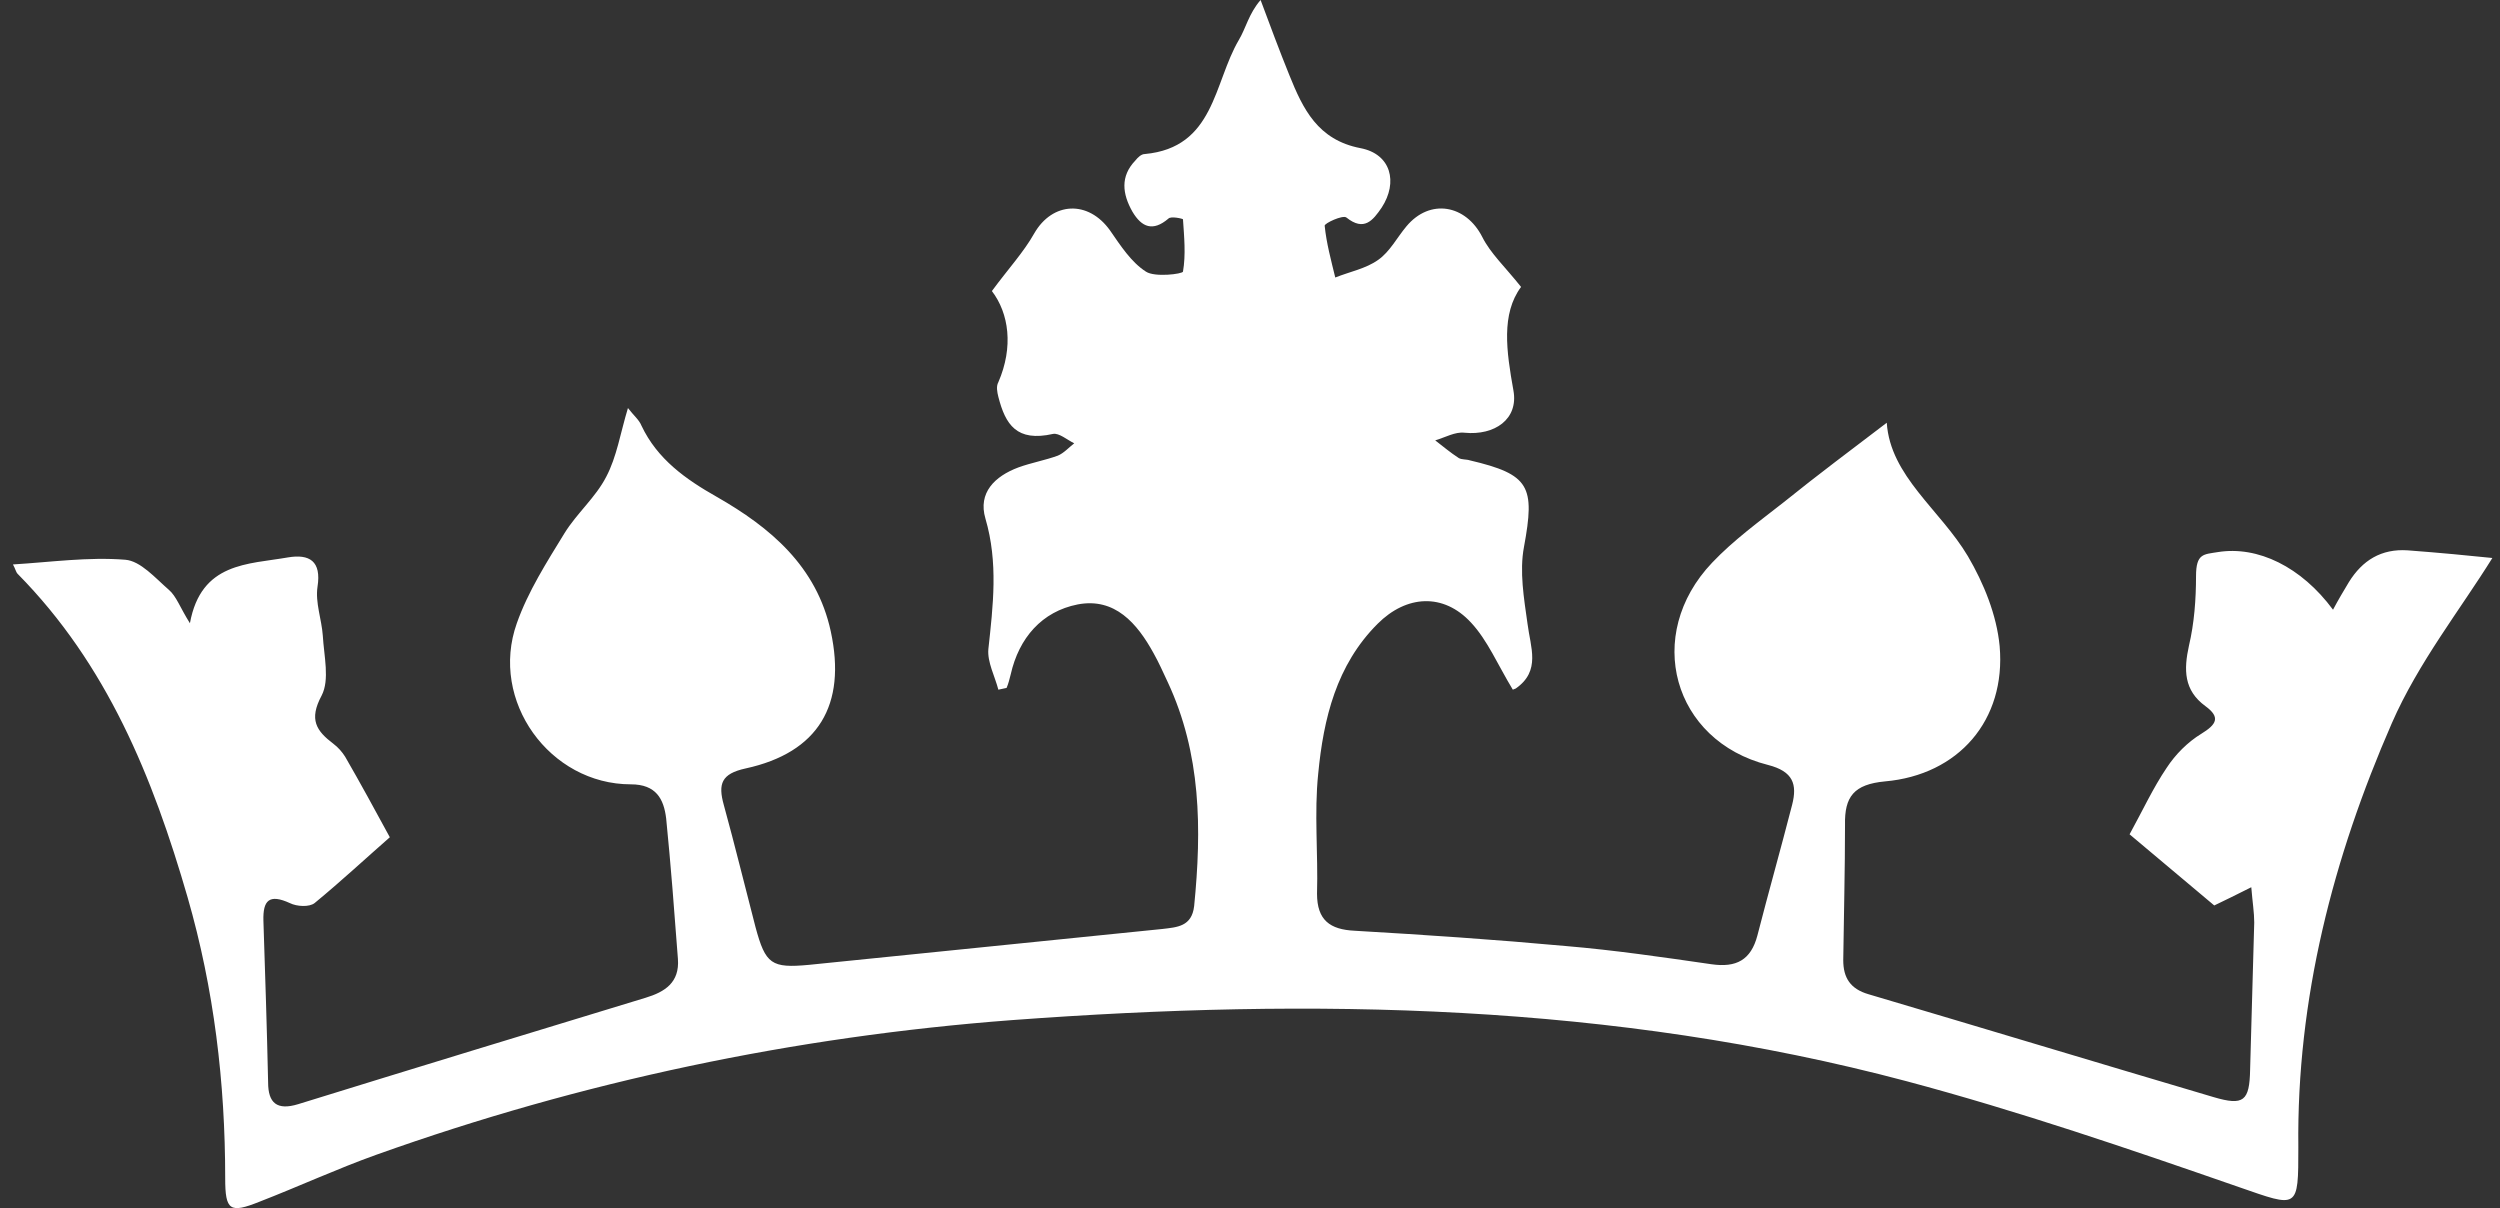
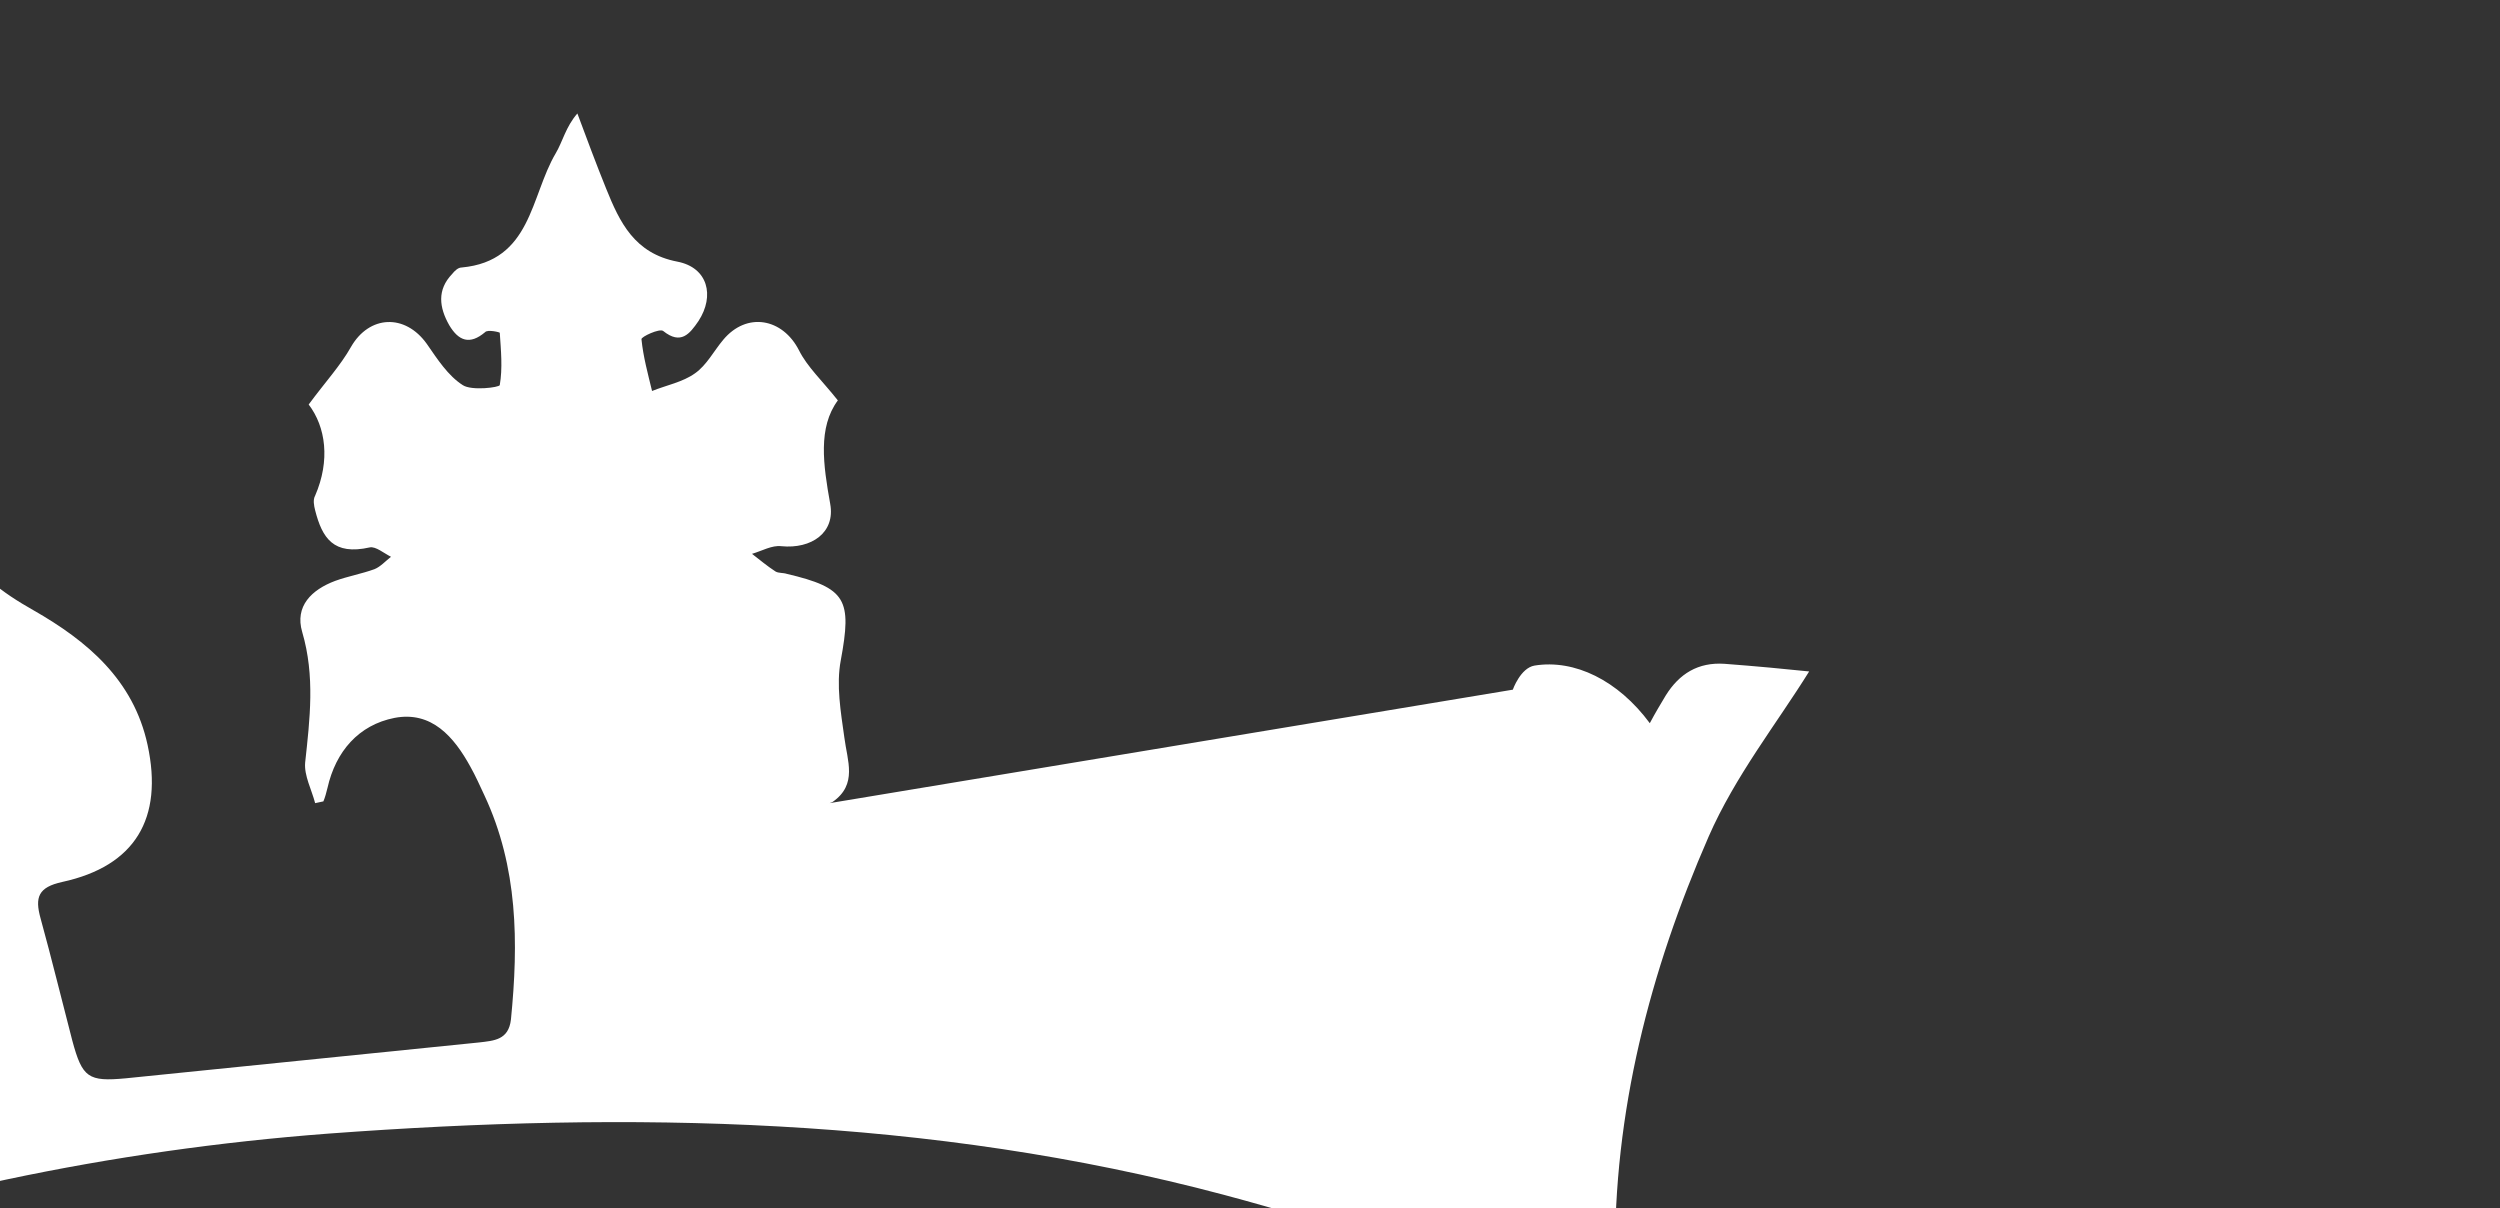
<svg xmlns="http://www.w3.org/2000/svg" id="Calque_1" data-name="Calque 1" version="1.1" viewBox="0 0 425.2 205.5">
  <rect x="0" y="0" width="425.2" height="205.5" fill="#333333" stroke="none" />
  <defs>
    <style> .cls-1 { fill: #fff; stroke-width: 0px; } </style>
  </defs>
-   <path class="cls-1" d="M257.3,117.3c-2.6-4.3-4.3-8.4-7.1-11.4-4.7-5.1-11-4.7-15.9.2-7,7-9.2,16.1-10.1,25.5-.7,6.7,0,13.6-.2,20.4,0,4.5,2.2,6.1,6.4,6.3,12,.7,23.9,1.5,35.9,2.6,8.3.7,16.5,1.9,24.8,3.1,4.2.6,6.7-.7,7.8-4.9,1.9-7.4,4-14.8,5.9-22.2.9-3.5.2-5.7-4.1-6.8-16.2-4.1-21.2-22.1-9.5-34.4,3.6-3.8,8-7,12.2-10.3,5.7-4.6,11.6-9,17.5-13.5.6,9.1,9.1,14.8,13.8,22.7,2.7,4.6,4.9,10,5.4,15.3,1.1,12.6-7,21.9-19.5,23-5.3.5-6.9,2.6-6.8,7.4,0,7.7-.2,15.3-.3,23,0,3,1.2,4.9,4.3,5.8,19.6,5.8,39.1,11.7,58.7,17.5,5.1,1.5,6.1.7,6.2-4.7.2-8.3.5-16.7.7-25,0-1.7-.3-3.5-.5-6-2.6,1.3-4.4,2.2-6.3,3.1-5-4.2-10-8.4-14.4-12.1,2.2-4,4-7.9,6.3-11.3,1.5-2.3,3.6-4.4,5.9-5.8,2.6-1.6,3.3-2.8.7-4.7-3.7-2.7-3.7-6.2-2.8-10.3.9-3.8,1.2-7.9,1.2-11.8s1.3-3.7,3.7-4.1c6.8-1.1,14.2,2.5,19.6,9.8.9-1.7,1.8-3.2,2.7-4.7,2.3-3.7,5.5-5.7,10-5.4,5.3.4,10.6.9,14.4,1.3-5.4,8.7-12.6,17.8-17.1,28.1-10,22.9-16.2,46.9-15.9,72.1,0,10.7,0,10.3-10.1,6.8-18.7-6.5-37.4-12.9-56.5-18-50-13.3-101-14.2-152.2-10.4-37,2.8-73.1,10.4-108.1,22.9-6.7,2.4-13.2,5.4-19.9,8-5,2-5.8,1.5-5.8-4,0-16.3-1.9-32.2-6.4-47.8-5.9-20.4-13.7-39.6-28.9-55-.3-.3-.4-.9-.8-1.6,6.5-.4,12.8-1.3,19.1-.8,2.6.2,5.1,3.1,7.4,5.1,1.3,1.1,1.9,3,3.6,5.7,1.9-10.4,9.9-10,16.7-11.2,3.6-.6,5.7.6,5,5-.4,2.7.7,5.5.9,8.3.2,3.5,1.2,7.5-.2,10.2-2.2,4.1-.9,6,2,8.2.8.6,1.5,1.4,2,2.2,2.6,4.5,5.1,9.1,7.6,13.7-4,3.5-8.3,7.5-12.8,11.2-.9.7-3,.6-4.2,0-3.5-1.6-4.6-.5-4.5,3,.3,9.2.6,18.3.8,27.5,0,3.5,1.5,4.8,5.1,3.7,19.7-6.1,39.4-12.1,59.1-18.1,3.3-1,5.8-2.6,5.5-6.6-.6-8-1.2-15.9-2-23.9-.4-3.3-1.7-5.8-6-5.8-13.8,0-24.1-14.2-19.4-27.4,1.9-5.4,5.1-10.4,8.1-15.3,2.1-3.4,5.3-6.1,7.1-9.6,1.8-3.4,2.4-7.4,3.7-11.7,1,1.3,1.9,2,2.3,3,2.7,5.7,7.5,9.1,12.8,12.1,9.1,5.2,17,11.8,19.4,22.9,2.7,12.5-2.1,20.6-14.5,23.3-4.1.9-4.7,2.6-3.7,6.2,1.9,6.9,3.6,13.9,5.4,20.8,1.7,6.3,2.7,7,9.1,6.4,20-2,40.1-4.1,60.1-6.1,2.5-.3,5-.4,5.4-3.9,1.3-13.1,1.2-25.9-4.5-38.1-.8-1.7-1.5-3.3-2.4-4.9-2.8-5.1-6.6-9.5-12.9-8.3-6.1,1.2-10,5.7-11.4,11.9-.2.8-.4,1.6-.7,2.3-.5.1-.9.2-1.4.3-.6-2.3-1.9-4.7-1.7-6.9.8-7.4,1.7-14.7-.5-22.2-1.3-4.4,1.6-7.2,5.6-8.7,2.2-.8,4.5-1.2,6.7-2,1-.4,1.9-1.4,2.8-2.1-1.2-.6-2.6-1.8-3.6-1.6-6.2,1.4-8.1-1.6-9.3-6.3-.2-.8-.4-1.8,0-2.5,2.6-6,1.8-11.7-1.1-15.5,2.8-3.8,5.4-6.6,7.2-9.8,3.1-5.4,9.2-5.7,12.9-.5,1.8,2.6,3.6,5.4,6.1,7,1.5,1,6.2.4,6.3,0,.5-2.9.2-5.9,0-8.9,0-.1-2.1-.6-2.5-.1-2.6,2.2-4.5,1.5-6.1-1.2-1.7-3-2.1-6,.5-8.7.4-.5,1-1.1,1.6-1.1,11.9-1.1,11.7-12.1,16-19.4,1.2-2,1.7-4.5,3.7-6.8,1.6,4.3,3.2,8.6,4.9,12.8,2.3,5.7,4.8,11,12.1,12.4,5.2,1,6.4,5.8,3.6,10.1-1.5,2.2-3,4.1-6,1.7-.6-.5-3.8,1-3.7,1.4.3,3,1.1,5.9,1.8,8.8,2.5-1,5.2-1.5,7.3-3,2-1.4,3.2-3.8,4.8-5.7,4-4.8,10.1-3.7,12.9,1.8,1.4,2.8,3.9,5.1,6.6,8.5-3.4,4.6-2.5,10.9-1.3,17.6.9,4.9-3.2,7.7-8.3,7.2-1.6-.2-3.3.8-5,1.3,1.3,1,2.6,2.1,4,3,.5.3,1.3.2,1.9.4,10.2,2.4,11.1,4.4,9.2,14.7-.8,4.2,0,8.8.6,13.1.5,4,2.3,8-2,11l-.5.2Z" />
+   <path class="cls-1" d="M257.3,117.3s1.3-3.7,3.7-4.1c6.8-1.1,14.2,2.5,19.6,9.8.9-1.7,1.8-3.2,2.7-4.7,2.3-3.7,5.5-5.7,10-5.4,5.3.4,10.6.9,14.4,1.3-5.4,8.7-12.6,17.8-17.1,28.1-10,22.9-16.2,46.9-15.9,72.1,0,10.7,0,10.3-10.1,6.8-18.7-6.5-37.4-12.9-56.5-18-50-13.3-101-14.2-152.2-10.4-37,2.8-73.1,10.4-108.1,22.9-6.7,2.4-13.2,5.4-19.9,8-5,2-5.8,1.5-5.8-4,0-16.3-1.9-32.2-6.4-47.8-5.9-20.4-13.7-39.6-28.9-55-.3-.3-.4-.9-.8-1.6,6.5-.4,12.8-1.3,19.1-.8,2.6.2,5.1,3.1,7.4,5.1,1.3,1.1,1.9,3,3.6,5.7,1.9-10.4,9.9-10,16.7-11.2,3.6-.6,5.7.6,5,5-.4,2.7.7,5.5.9,8.3.2,3.5,1.2,7.5-.2,10.2-2.2,4.1-.9,6,2,8.2.8.6,1.5,1.4,2,2.2,2.6,4.5,5.1,9.1,7.6,13.7-4,3.5-8.3,7.5-12.8,11.2-.9.7-3,.6-4.2,0-3.5-1.6-4.6-.5-4.5,3,.3,9.2.6,18.3.8,27.5,0,3.5,1.5,4.8,5.1,3.7,19.7-6.1,39.4-12.1,59.1-18.1,3.3-1,5.8-2.6,5.5-6.6-.6-8-1.2-15.9-2-23.9-.4-3.3-1.7-5.8-6-5.8-13.8,0-24.1-14.2-19.4-27.4,1.9-5.4,5.1-10.4,8.1-15.3,2.1-3.4,5.3-6.1,7.1-9.6,1.8-3.4,2.4-7.4,3.7-11.7,1,1.3,1.9,2,2.3,3,2.7,5.7,7.5,9.1,12.8,12.1,9.1,5.2,17,11.8,19.4,22.9,2.7,12.5-2.1,20.6-14.5,23.3-4.1.9-4.7,2.6-3.7,6.2,1.9,6.9,3.6,13.9,5.4,20.8,1.7,6.3,2.7,7,9.1,6.4,20-2,40.1-4.1,60.1-6.1,2.5-.3,5-.4,5.4-3.9,1.3-13.1,1.2-25.9-4.5-38.1-.8-1.7-1.5-3.3-2.4-4.9-2.8-5.1-6.6-9.5-12.9-8.3-6.1,1.2-10,5.7-11.4,11.9-.2.8-.4,1.6-.7,2.3-.5.1-.9.2-1.4.3-.6-2.3-1.9-4.7-1.7-6.9.8-7.4,1.7-14.7-.5-22.2-1.3-4.4,1.6-7.2,5.6-8.7,2.2-.8,4.5-1.2,6.7-2,1-.4,1.9-1.4,2.8-2.1-1.2-.6-2.6-1.8-3.6-1.6-6.2,1.4-8.1-1.6-9.3-6.3-.2-.8-.4-1.8,0-2.5,2.6-6,1.8-11.7-1.1-15.5,2.8-3.8,5.4-6.6,7.2-9.8,3.1-5.4,9.2-5.7,12.9-.5,1.8,2.6,3.6,5.4,6.1,7,1.5,1,6.2.4,6.3,0,.5-2.9.2-5.9,0-8.9,0-.1-2.1-.6-2.5-.1-2.6,2.2-4.5,1.5-6.1-1.2-1.7-3-2.1-6,.5-8.7.4-.5,1-1.1,1.6-1.1,11.9-1.1,11.7-12.1,16-19.4,1.2-2,1.7-4.5,3.7-6.8,1.6,4.3,3.2,8.6,4.9,12.8,2.3,5.7,4.8,11,12.1,12.4,5.2,1,6.4,5.8,3.6,10.1-1.5,2.2-3,4.1-6,1.7-.6-.5-3.8,1-3.7,1.4.3,3,1.1,5.9,1.8,8.8,2.5-1,5.2-1.5,7.3-3,2-1.4,3.2-3.8,4.8-5.7,4-4.8,10.1-3.7,12.9,1.8,1.4,2.8,3.9,5.1,6.6,8.5-3.4,4.6-2.5,10.9-1.3,17.6.9,4.9-3.2,7.7-8.3,7.2-1.6-.2-3.3.8-5,1.3,1.3,1,2.6,2.1,4,3,.5.3,1.3.2,1.9.4,10.2,2.4,11.1,4.4,9.2,14.7-.8,4.2,0,8.8.6,13.1.5,4,2.3,8-2,11l-.5.2Z" />
</svg>